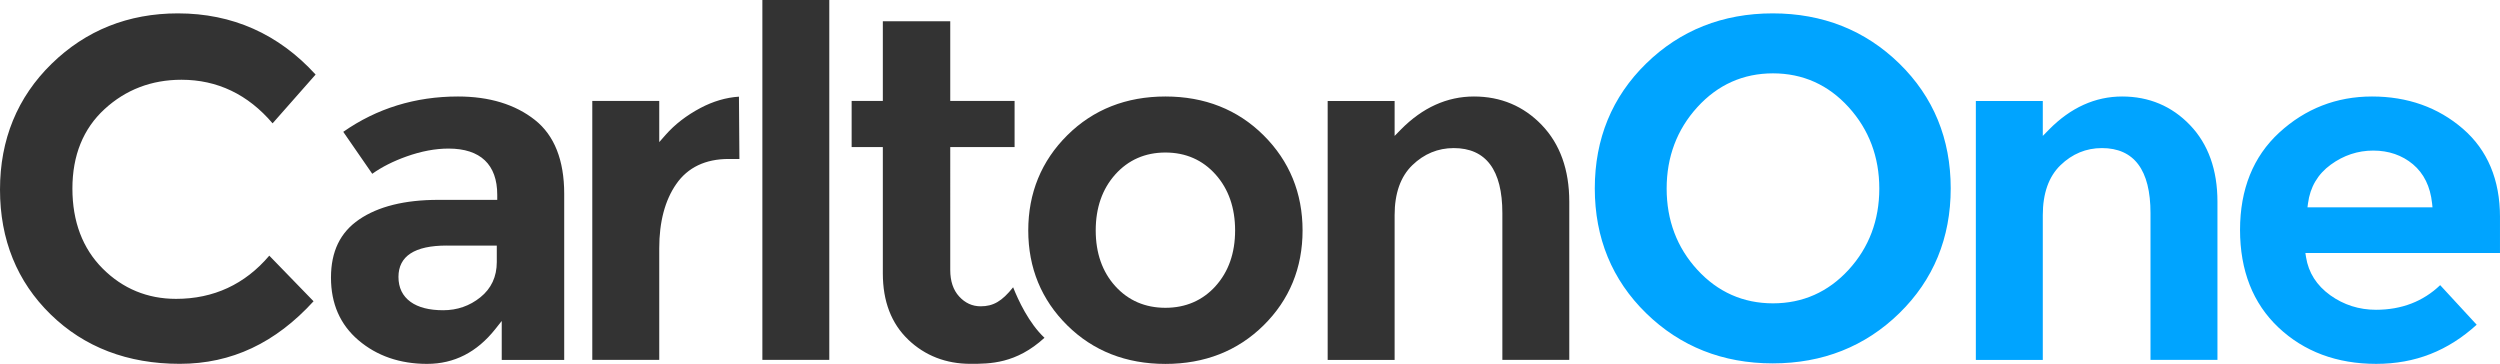
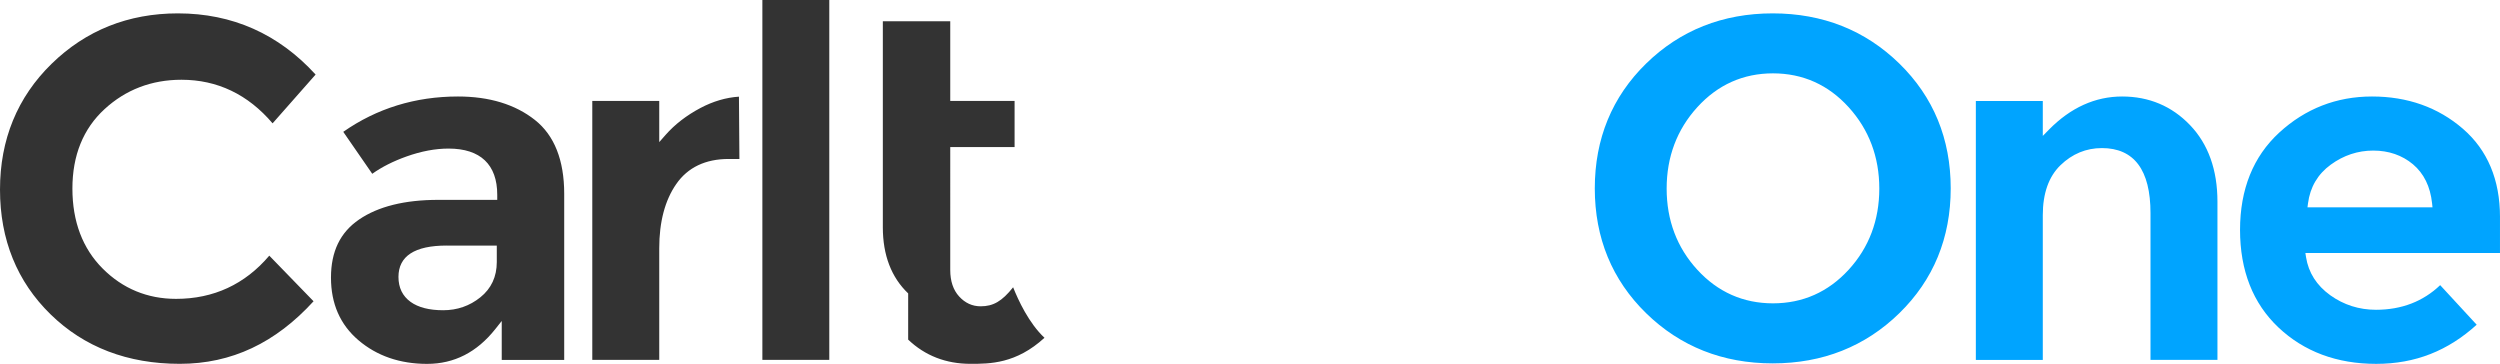
<svg xmlns="http://www.w3.org/2000/svg" viewBox="0 0 211 30.71" width="211" height="30.71">
-   <path d="m23.005 10.412 3.632 -4.119C23.513 2.864 19.604 1.129 15.019 1.129c-4.186 0 -7.772 1.43 -10.664 4.256C1.465 8.207 0 11.779 0 16S1.437 23.769 4.273 26.535c2.836 2.77 6.503 4.172 10.896 4.172s8.095 -1.777 11.295 -5.28L22.728 21.578c-2.054 2.419 -4.701 3.646 -7.87 3.646 -2.412 0 -4.494 -0.859 -6.191 -2.556 -1.693 -1.693 -2.556 -3.965 -2.556 -6.756s0.911 -5.045 2.71 -6.699c1.791 -1.648 3.976 -2.482 6.493 -2.482 3.032 0 5.616 1.238 7.692 3.678ZM30.255 28.716c1.55 1.322 3.499 1.995 5.791 1.995s4.207 -0.985 5.753 -2.931l0.547 -0.691v3.288h5.273V16.358c0 -2.84 -0.831 -4.936 -2.472 -6.233 -1.662 -1.315 -3.849 -1.981 -6.493 -1.981 -3.6 0 -6.854 1.003 -9.683 2.983l2.447 3.541c0.806 -0.575 1.781 -1.066 2.892 -1.462 1.241 -0.442 2.433 -0.666 3.548 -0.666 2.689 0 4.109 1.35 4.109 3.898v0.431h-4.985c-2.819 0 -5.066 0.557 -6.675 1.658 -1.595 1.09 -2.373 2.696 -2.373 4.905s0.778 3.968 2.314 5.28Zm7.443 -7.99h4.231v1.392c0 1.234 -0.466 2.237 -1.388 2.976 -0.901 0.726 -1.956 1.09 -3.138 1.09s-2.1 -0.238 -2.749 -0.705c-0.68 -0.491 -1.024 -1.199 -1.024 -2.107 0 -1.756 1.367 -2.647 4.067 -2.647Zm23.807 -7.309h0.901l-0.039 -5.259c-1.094 0.07 -2.184 0.393 -3.246 0.954 -1.174 0.621 -2.163 1.385 -2.941 2.268l-0.54 0.614V8.519h-5.651v21.855h5.651V20.95c0 -2.226 0.484 -4.049 1.434 -5.416 0.975 -1.406 2.468 -2.117 4.428 -2.117ZM64.344 0h5.648v30.374h-5.648zm12.305 28.663c1.423 1.357 3.194 2.044 5.259 2.044 1.63 0 3.846 0 6.247 -2.198 -1.322 -1.234 -2.223 -3.194 -2.647 -4.263 -0.947 1.188 -1.679 1.606 -2.745 1.606 -0.701 0 -1.311 -0.28 -1.812 -0.831 -0.498 -0.543 -0.75 -1.294 -0.75 -2.233V12.414h5.43V8.519h-5.43V1.795h-5.69V8.519h-2.633v3.895h2.633v10.664c0 2.352 0.719 4.228 2.139 5.581Z" style="fill:#333" />
-   <path d="M98.361 8.144c-3.309 0 -6.096 1.101 -8.284 3.274 -2.184 2.17 -3.292 4.873 -3.292 8.032s1.108 5.851 3.292 8.011 4.971 3.253 8.284 3.253 6.096 -1.094 8.284 -3.253c2.184 -2.156 3.292 -4.852 3.292 -8.011s-1.108 -5.858 -3.292 -8.032c-2.184 -2.17 -4.971 -3.274 -8.281 -3.274Zm4.238 16c-1.101 1.216 -2.524 1.834 -4.238 1.834s-3.138 -0.617 -4.238 -1.834c-1.09 -1.209 -1.644 -2.787 -1.644 -4.698s0.554 -3.492 1.644 -4.715c1.101 -1.231 2.528 -1.858 4.238 -1.858s3.138 0.624 4.238 1.858c1.09 1.224 1.644 2.808 1.644 4.715s-0.554 3.488 -1.648 4.698Zm20.091 -11.646c2.727 0 4.109 1.848 4.109 5.486v12.389h5.648V17.024c0 -2.689 -0.778 -4.866 -2.317 -6.468 -1.532 -1.599 -3.46 -2.412 -5.728 -2.412s-4.347 0.94 -6.17 2.791l-0.526 0.536v-2.948h-5.651v21.855h5.651V18.153c0 -1.834 0.501 -3.25 1.493 -4.21 0.989 -0.957 2.163 -1.444 3.492 -1.444Z" style="fill:#333" />
+   <path d="m23.005 10.412 3.632 -4.119C23.513 2.864 19.604 1.129 15.019 1.129c-4.186 0 -7.772 1.43 -10.664 4.256C1.465 8.207 0 11.779 0 16S1.437 23.769 4.273 26.535c2.836 2.77 6.503 4.172 10.896 4.172s8.095 -1.777 11.295 -5.28L22.728 21.578c-2.054 2.419 -4.701 3.646 -7.87 3.646 -2.412 0 -4.494 -0.859 -6.191 -2.556 -1.693 -1.693 -2.556 -3.965 -2.556 -6.756s0.911 -5.045 2.71 -6.699c1.791 -1.648 3.976 -2.482 6.493 -2.482 3.032 0 5.616 1.238 7.692 3.678ZM30.255 28.716c1.55 1.322 3.499 1.995 5.791 1.995s4.207 -0.985 5.753 -2.931l0.547 -0.691v3.288h5.273V16.358c0 -2.84 -0.831 -4.936 -2.472 -6.233 -1.662 -1.315 -3.849 -1.981 -6.493 -1.981 -3.6 0 -6.854 1.003 -9.683 2.983l2.447 3.541c0.806 -0.575 1.781 -1.066 2.892 -1.462 1.241 -0.442 2.433 -0.666 3.548 -0.666 2.689 0 4.109 1.35 4.109 3.898v0.431h-4.985c-2.819 0 -5.066 0.557 -6.675 1.658 -1.595 1.09 -2.373 2.696 -2.373 4.905s0.778 3.968 2.314 5.28Zm7.443 -7.99h4.231v1.392c0 1.234 -0.466 2.237 -1.388 2.976 -0.901 0.726 -1.956 1.09 -3.138 1.09s-2.1 -0.238 -2.749 -0.705c-0.68 -0.491 -1.024 -1.199 -1.024 -2.107 0 -1.756 1.367 -2.647 4.067 -2.647Zm23.807 -7.309h0.901l-0.039 -5.259c-1.094 0.07 -2.184 0.393 -3.246 0.954 -1.174 0.621 -2.163 1.385 -2.941 2.268l-0.54 0.614V8.519h-5.651v21.855h5.651V20.95c0 -2.226 0.484 -4.049 1.434 -5.416 0.975 -1.406 2.468 -2.117 4.428 -2.117ZM64.344 0h5.648v30.374h-5.648zm12.305 28.663c1.423 1.357 3.194 2.044 5.259 2.044 1.63 0 3.846 0 6.247 -2.198 -1.322 -1.234 -2.223 -3.194 -2.647 -4.263 -0.947 1.188 -1.679 1.606 -2.745 1.606 -0.701 0 -1.311 -0.28 -1.812 -0.831 -0.498 -0.543 -0.75 -1.294 -0.75 -2.233V12.414h5.43V8.519h-5.43V1.795h-5.69V8.519h-2.633h2.633v10.664c0 2.352 0.719 4.228 2.139 5.581Z" style="fill:#333" />
  <path d="M149.618 1.129c-4.214 0 -7.807 1.423 -10.685 4.235 -2.875 2.808 -4.333 6.352 -4.333 10.535s1.458 7.727 4.333 10.535c2.878 2.812 6.472 4.235 10.685 4.235s7.807 -1.423 10.685 -4.235c2.878 -2.808 4.337 -6.352 4.337 -10.535s-1.458 -7.727 -4.337 -10.535c-2.878 -2.812 -6.475 -4.235 -10.685 -4.235Zm6.408 21.637c-1.725 1.883 -3.874 2.836 -6.387 2.836s-4.663 -0.954 -6.387 -2.836c-1.718 -1.872 -2.587 -4.179 -2.587 -6.85s0.869 -4.982 2.587 -6.868c1.725 -1.897 3.874 -2.857 6.387 -2.857s4.666 0.961 6.387 2.857c1.714 1.886 2.587 4.2 2.587 6.868s-0.869 4.975 -2.587 6.85Zm21.367 -10.268c2.727 0 4.109 1.848 4.109 5.486v12.389h5.651V17.024c0 -2.689 -0.778 -4.866 -2.317 -6.468 -1.532 -1.599 -3.46 -2.412 -5.728 -2.412s-4.347 0.94 -6.17 2.791l-0.526 0.536v-2.948h-5.651v21.855h5.651V18.153c0 -1.834 0.501 -3.25 1.493 -4.21 0.989 -0.957 2.163 -1.444 3.492 -1.444Zm33.606 5.823c0 -3.148 -1.052 -5.655 -3.131 -7.453 -2.093 -1.809 -4.673 -2.724 -7.671 -2.724s-5.63 1.027 -7.832 3.05c-2.191 2.016 -3.306 4.778 -3.306 8.21s1.09 6.202 3.243 8.235c2.16 2.037 4.933 3.071 8.246 3.071s6.068 -1.111 8.484 -3.302l-3.082 -3.341c-1.441 1.378 -3.26 2.079 -5.42 2.079 -1.423 0 -2.72 -0.414 -3.856 -1.227 -1.15 -0.827 -1.837 -1.907 -2.044 -3.208l-0.056 -0.358h16.424v-3.032Zm-16.249 -0.82 0.046 -0.347c0.179 -1.364 0.824 -2.458 1.921 -3.257 1.08 -0.789 2.286 -1.188 3.586 -1.188s2.433 0.389 3.351 1.157c0.922 0.775 1.465 1.883 1.613 3.295l0.035 0.34h-10.549Z" style="fill:#00a4ff" />
</svg>